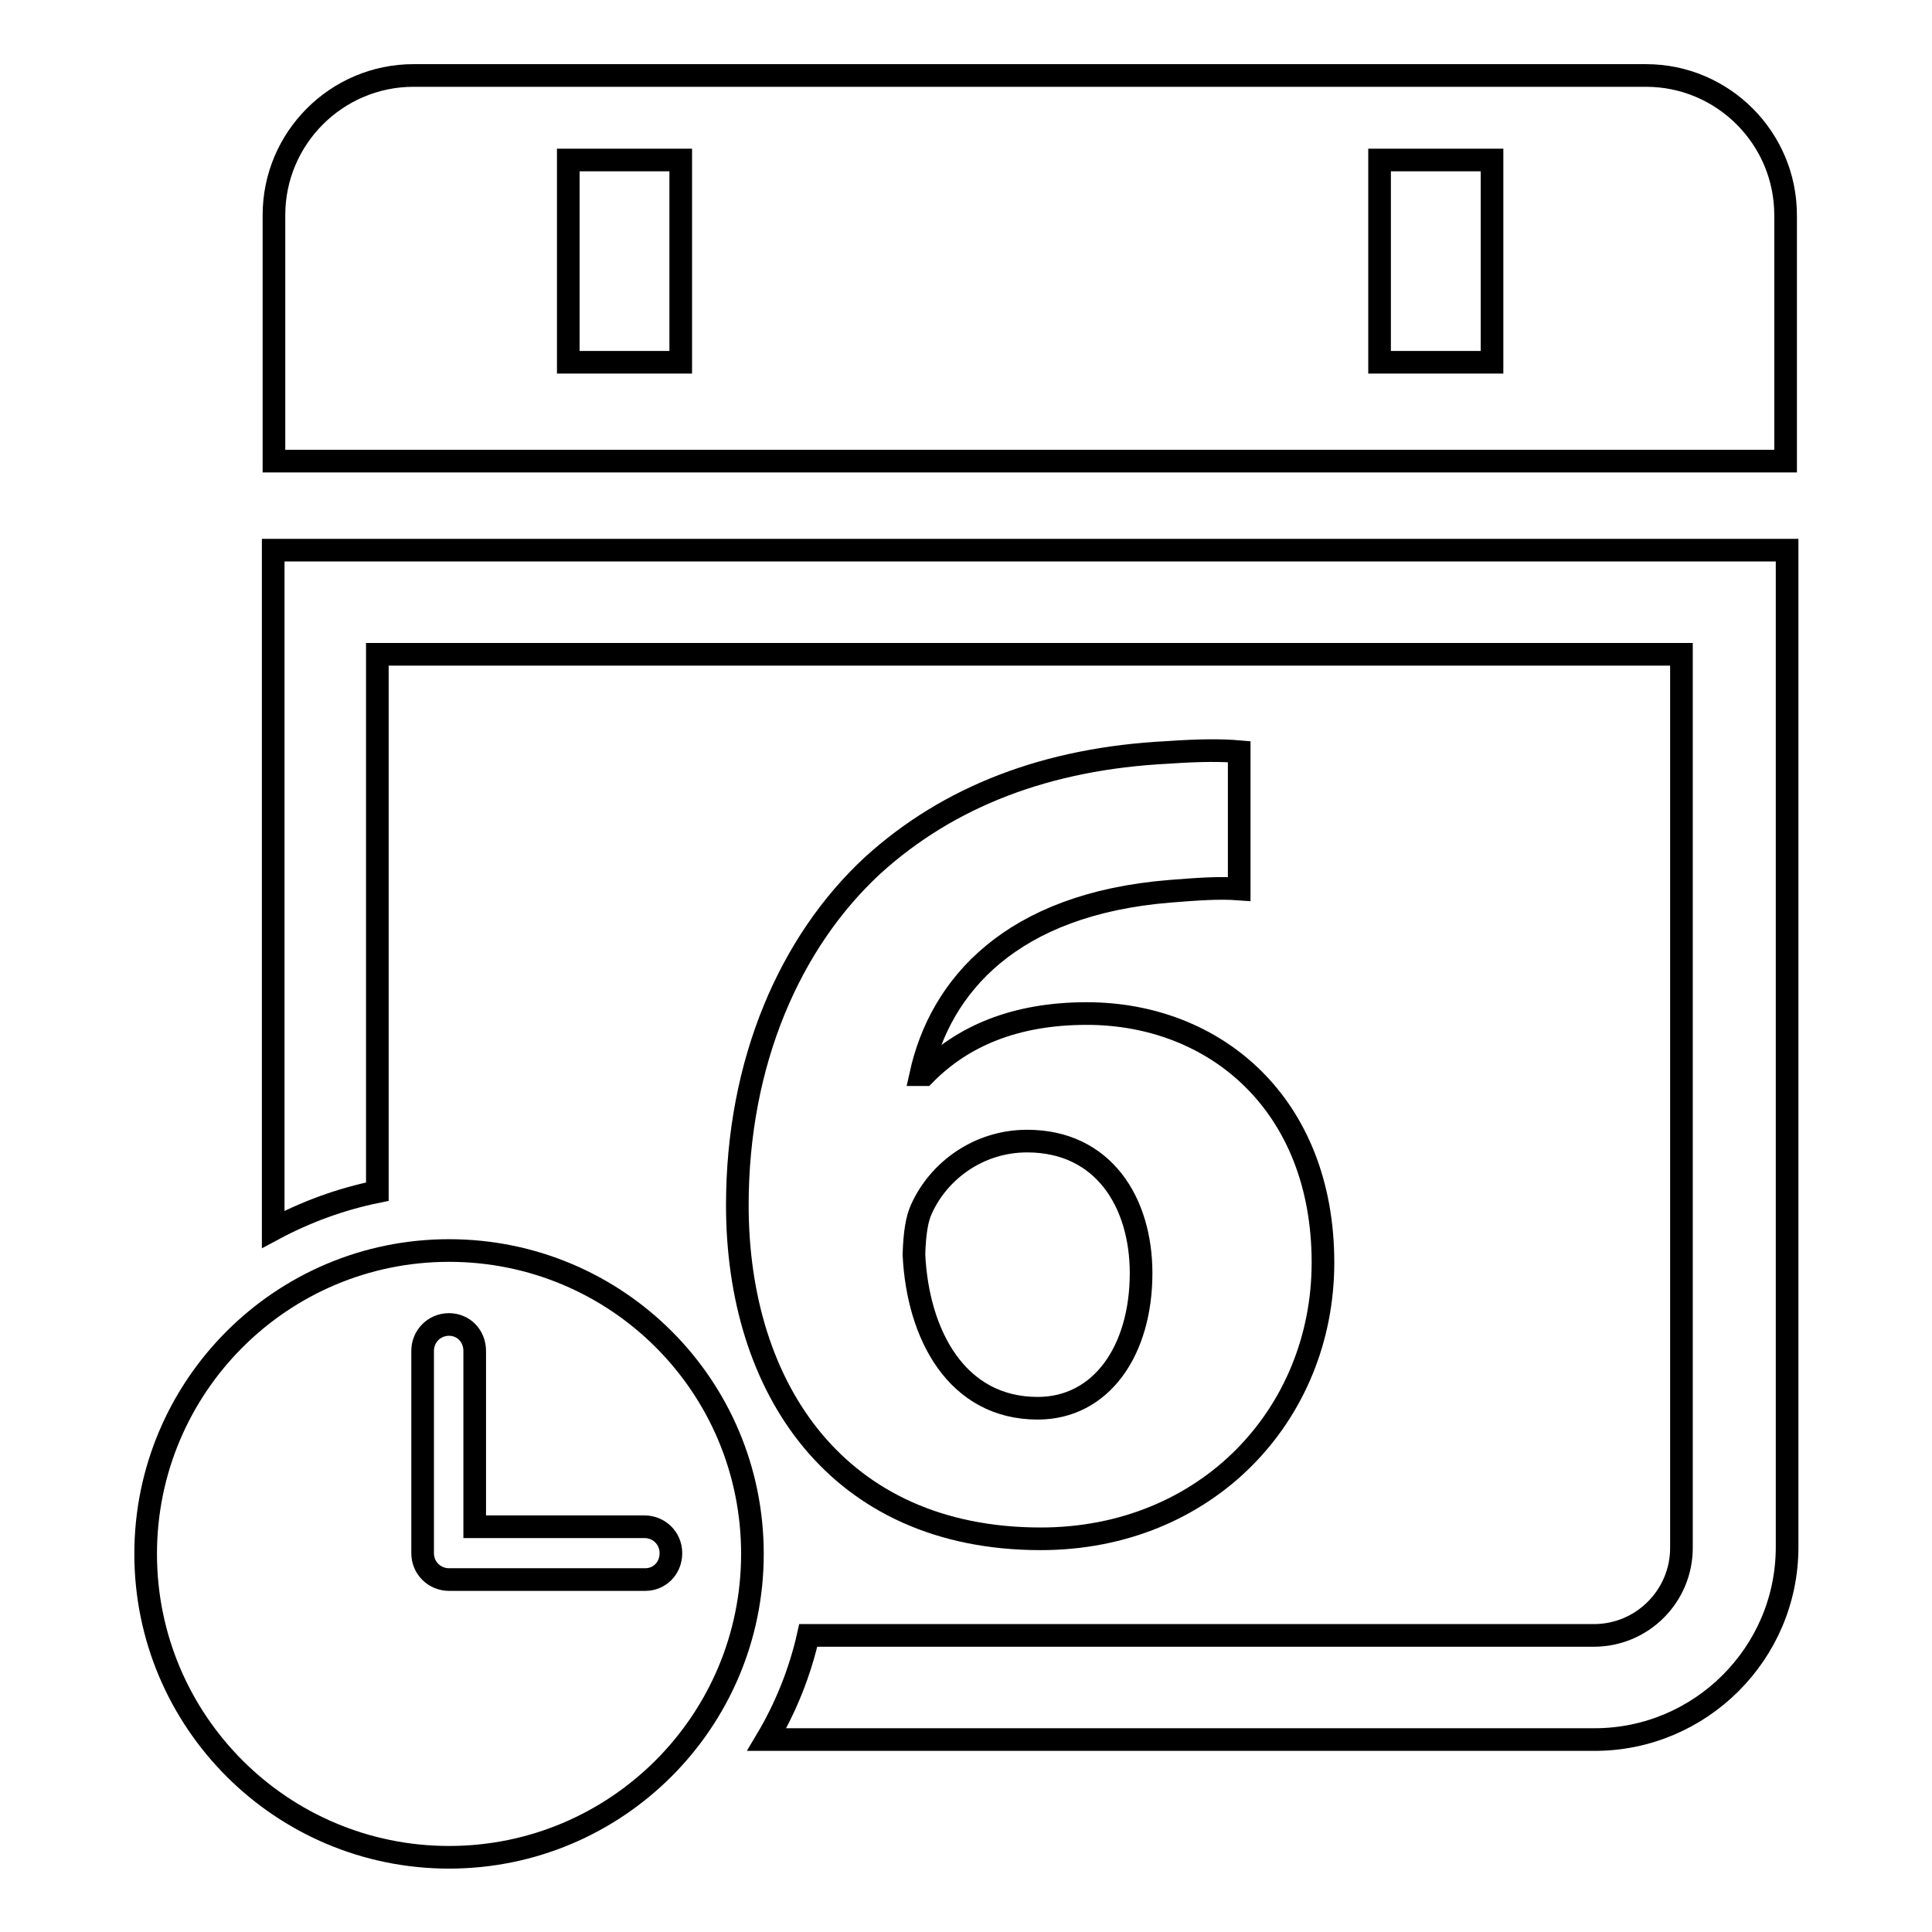
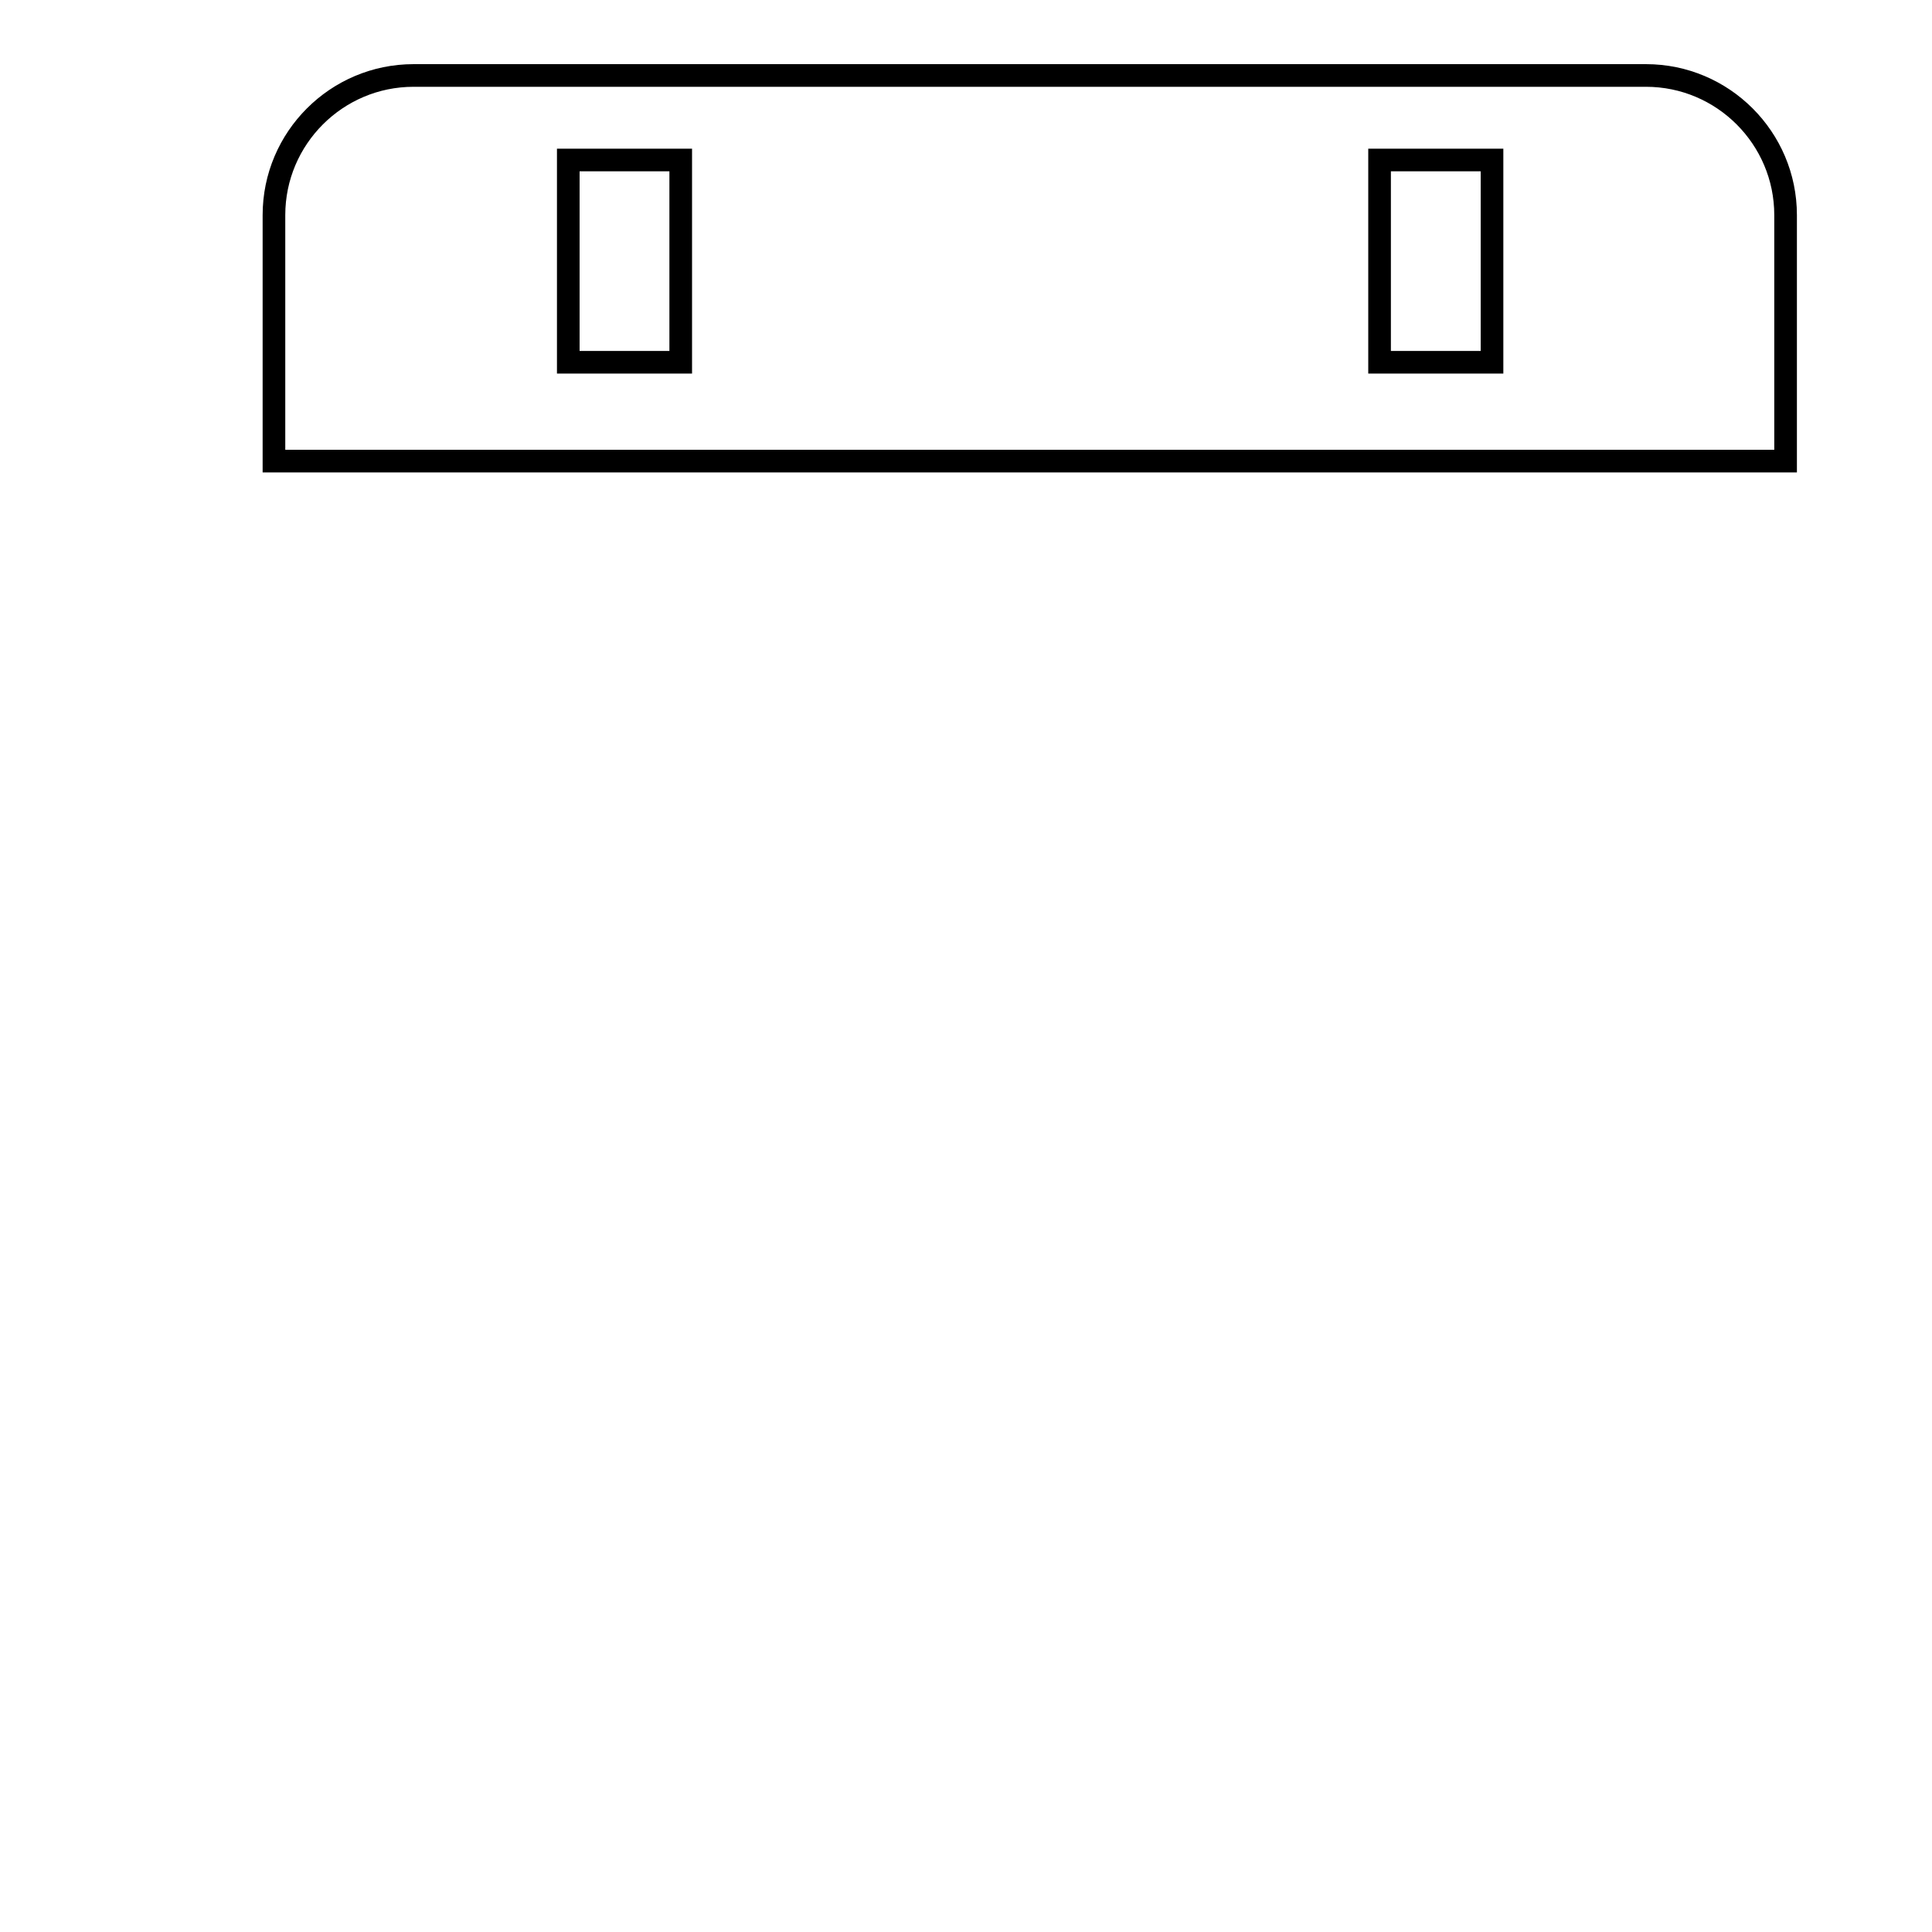
<svg xmlns="http://www.w3.org/2000/svg" version="1.1" x="0px" y="0px" viewBox="0 0 256 256" enable-background="new 0 0 256 256" xml:space="preserve">
  <g>
    <g>
      <path stroke-width="3" fill-opacity="0" stroke="#000000" d="M236.6,28.5c0-10.2-8.3-18.5-18.5-18.5H54.8c-10.2,0-18.5,8.3-18.5,18.5v32.6h200.3V28.5z M90.2,48H75.3V21.2h14.9V48z M197.7,48h-14.9V21.2h14.9V48z" />
-       <path stroke-width="3" fill-opacity="0" stroke="#000000" d="M59.5,165.7c-22.2,0-40.2,18-40.2,40.2c0,22.2,18,40.2,40.2,40.2c22.2,0,40.2-18,40.2-40.2C99.7,183.6,81.7,165.7,59.5,165.7z M85.5,209.3H59.5c-1.9,0-3.5-1.5-3.5-3.5V179c0-1.9,1.5-3.5,3.5-3.5c1.9,0,3.4,1.5,3.4,3.5v23.3h22.5c1.9,0,3.5,1.5,3.5,3.5C88.9,207.8,87.4,209.3,85.5,209.3z" />
-       <path stroke-width="3" fill-opacity="0" stroke="#000000" d="M36.2,72.9v90c4.3-2.3,8.9-4,13.8-5V86.7h172.8v118.4c0,6.4-5.2,11.6-11.6,11.6H107.1c-1.1,4.9-3,9.6-5.5,13.8h109.7c14,0,25.5-11.4,25.5-25.5V72.9H36.2z" />
-       <path stroke-width="3" fill-opacity="0" stroke="#000000" d="M155,118.1c3.8-0.3,6.5-0.5,9.2-0.3V99.6c-2.3-0.2-5.2-0.2-9.5,0.1c-15.9,0.8-29,5.8-39.1,15c-10.9,10.1-17.9,26-17.9,45c0,24.2,13.2,44.2,40.2,44.2c22,0,37.4-16.5,37.4-36.6c0-21-14.3-33-31.3-33c-9.5,0-16.5,3-21.5,8.1H122C124.6,130.6,134,119.8,155,118.1z M122.1,160.2c2.3-5.1,7.6-9,14-9c10.1,0,15.1,8.1,15.1,17.5c0,10.3-5.3,17.9-13.7,17.9c-10.7,0-15.9-9.7-16.4-20.4C121.2,163.3,121.5,161.5,122.1,160.2z" />
    </g>
  </g>
</svg>